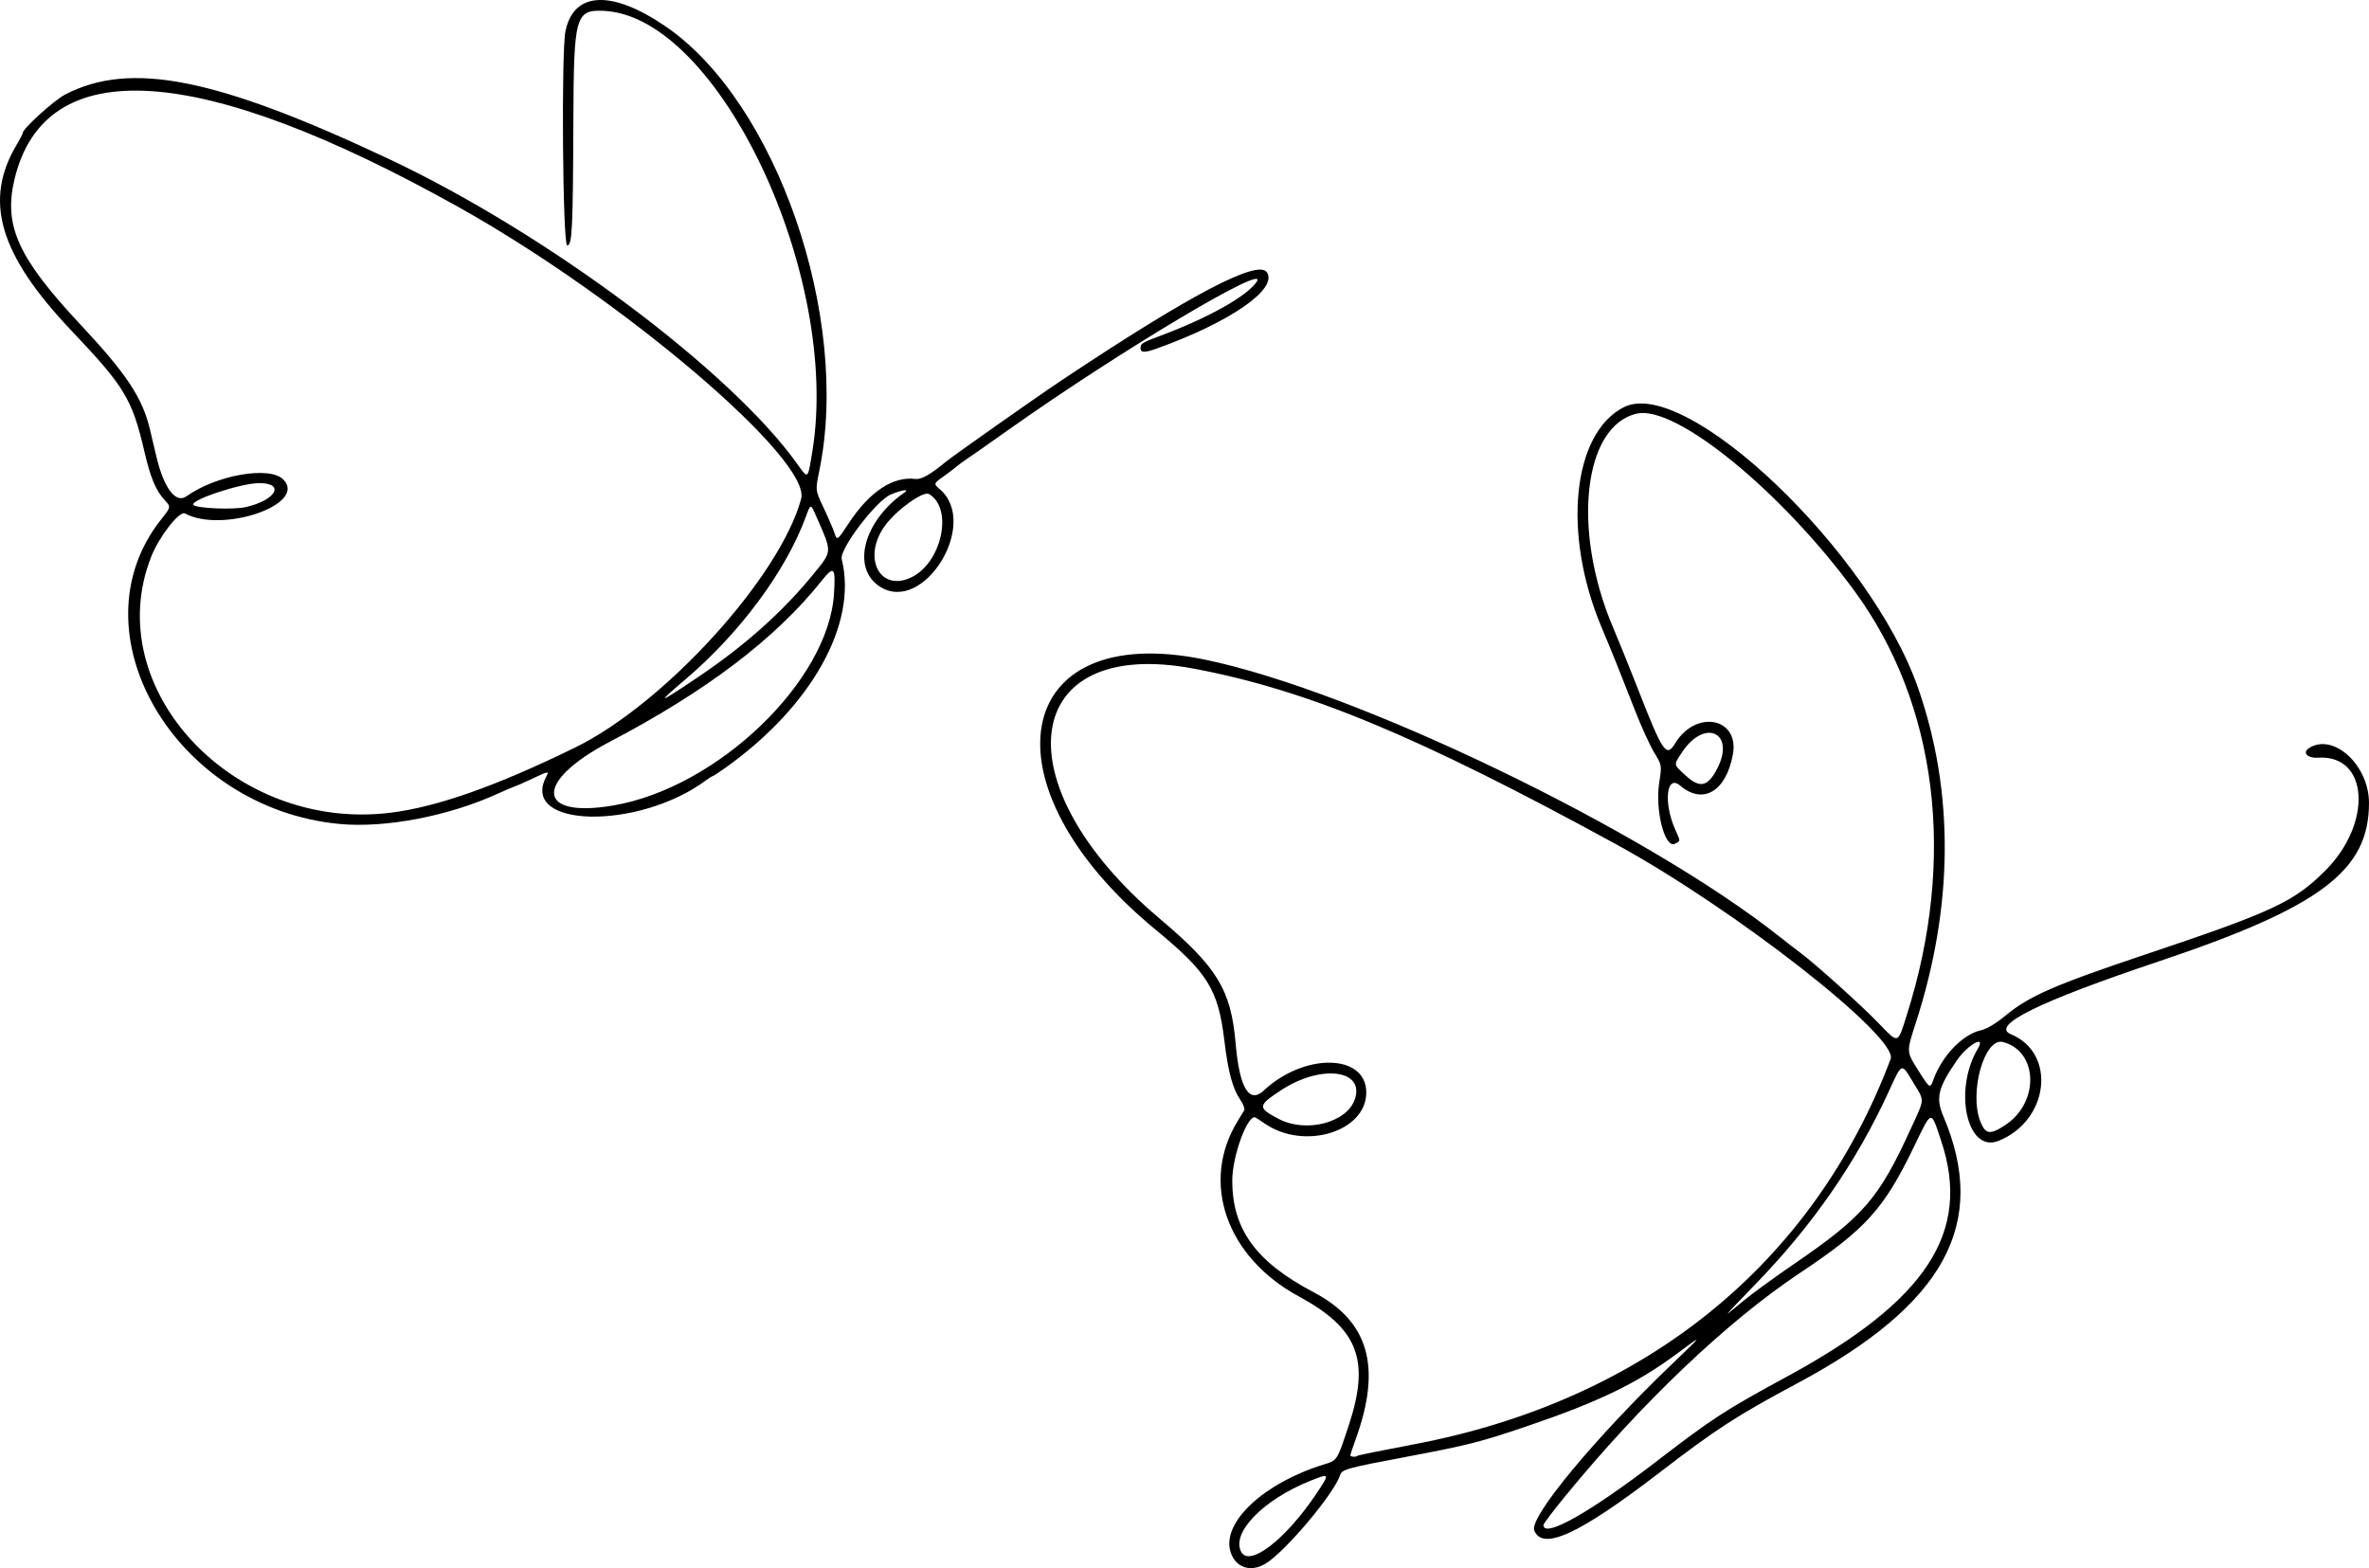
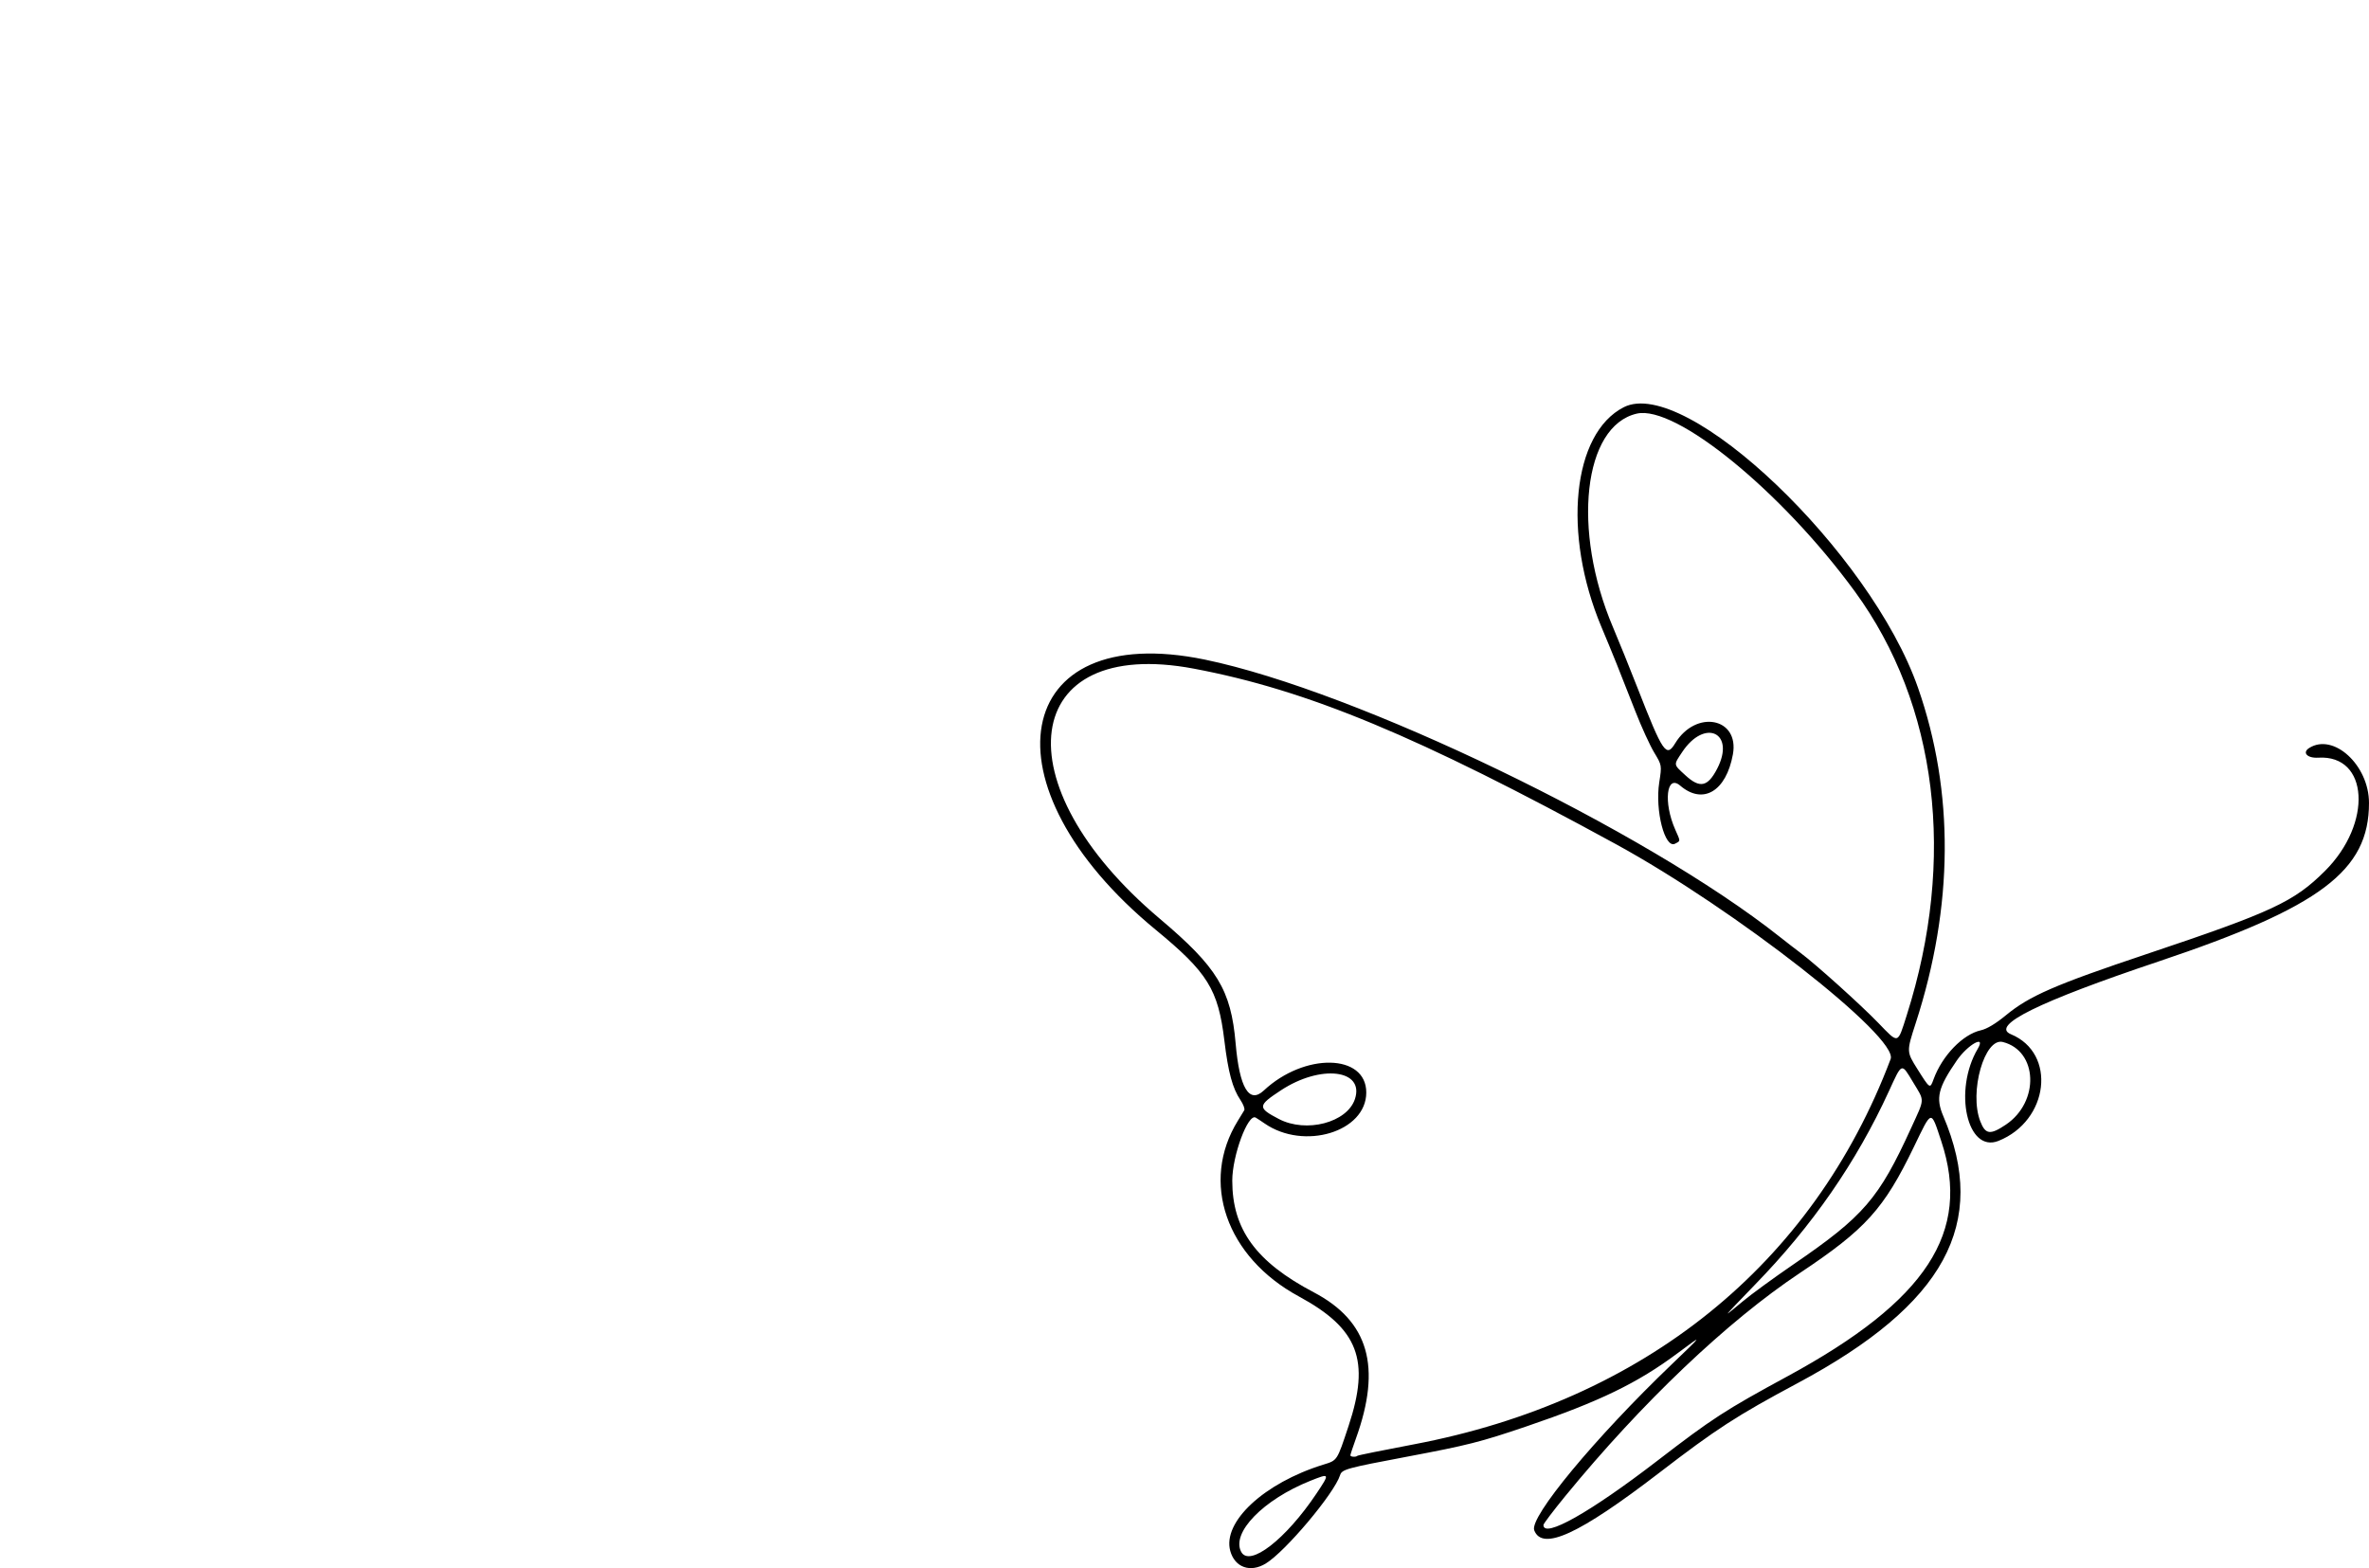
<svg xmlns="http://www.w3.org/2000/svg" xmlns:ns1="http://www.inkscape.org/namespaces/inkscape" xmlns:ns2="http://sodipodi.sourceforge.net/DTD/sodipodi-0.dtd" width="1488.135" height="985.217" viewBox="0 0 1488.135 985.217" version="1.1" id="svg5" xml:space="preserve" ns1:version="1.2 (dc2aedaf03, 2022-05-15)" ns2:docname="butterflies.svg">
  <defs id="defs2" />
  <g ns1:label="Layer 1" ns1:groupmode="layer" id="layer1" transform="translate(-1583.153,-715.246)">
    <path style="fill:#000000;stroke-width:1.427" d="m 2378.271,1697.576 c 12.358,-7.535 43.033,-44.021 46.686,-55.531 1.152,-3.628 4.052,-4.425 42.547,-11.68 37.518,-7.071 45.879,-9.196 74.484,-18.928 45.885,-15.611 69.827,-27.211 95.086,-46.067 16.198,-12.092 16.198,-12.092 -3.776,7.054 -48.266,46.266 -89.513,96.041 -86.39,104.254 5.027,13.221 28.201,2.567 78.543,-36.108 36.105,-27.738 48.368,-35.682 87.029,-56.381 92.396,-49.467 120.084,-100.302 91.375,-167.766 -4.847,-11.389 -3.291,-17.75 8.549,-34.959 6.824,-9.918 18.504,-16.425 13.128,-7.313 -15.518,26.301 -6.652,65.757 13.009,57.892 31.738,-12.695 36.677,-55.05 7.813,-67.006 -13.077,-5.417 17.425,-20.453 92.746,-45.719 101.853,-34.167 132.203,-57.034 132.189,-99.594 -0.01,-23.757 -22.281,-44.215 -37.582,-34.519 -4.572,2.897 -1.179,6.504 5.72,6.08 31.723,-1.951 34.255,41.25 4.174,71.203 -19.467,19.384 -33.075,25.721 -112.082,52.199 -57.574,19.295 -73.547,26.253 -88.408,38.51 -6.29,5.188 -11.846,8.514 -15.624,9.354 -11.351,2.523 -24.316,15.945 -29.714,30.761 -2.253,6.183 -2.238,6.192 -10.146,-6.378 -6.89,-10.952 -6.89,-10.952 -1.083,-28.859 23.823,-73.472 24.317,-145.224 1.448,-210.718 -29.816,-85.389 -145.921,-196.12 -184.827,-176.272 -32.281,16.468 -38.682,79.372 -14.05,138.053 7.228,17.218 11.153,26.979 21.384,53.175 3.782,9.684 9.066,21.24 11.743,25.681 4.866,8.074 4.866,8.074 3.197,18.831 -2.737,17.633 3.543,41.92 9.952,38.49 3.51,-1.879 3.503,-1.154 0.088,-8.873 -7.538,-17.042 -5.511,-34.988 3.118,-27.602 14.315,12.253 28.88,3.614 33.109,-19.637 4.199,-23.086 -23.292,-28.348 -36.268,-6.942 -5.558,9.168 -7.684,6.042 -23.599,-34.7 -4.904,-12.555 -11.862,-29.763 -15.462,-38.239 -25.94,-61.084 -18.643,-126.49 14.974,-134.208 24.331,-5.586 91.002,48.824 137.008,111.812 51.875,71.024 63.745,167.983 32.573,266.082 -5.901,18.57 -4.944,18.31 -17.938,4.865 -11.076,-11.46 -39.55,-37.081 -49.012,-44.099 -2.644,-1.962 -8.454,-6.456 -12.91,-9.987 -84.513,-66.974 -265.674,-154.354 -360.964,-174.105 -122.01,-25.289 -141.083,79.078 -31.012,169.692 32.755,26.965 39.272,37.48 43.167,69.648 2.426,20.036 5.11,29.956 10.111,37.37 1.809,2.681 2.881,5.57 2.382,6.42 -0.499,0.85 -2.296,3.792 -3.994,6.538 -23.785,38.469 -7.417,85.655 38.305,110.423 37.396,20.258 44.959,40.014 31.189,81.47 -7.325,22.054 -6.93,21.45 -15.846,24.215 -37.168,11.524 -63.481,35.948 -58.431,54.237 2.86,10.357 12.59,13.797 22.292,7.882 z m -15.429,-7.324 c -6.407,-11.971 13.873,-32.819 43.424,-44.641 12.335,-4.935 12.407,-4.783 3.845,8.02 -19.233,28.755 -42.027,46.415 -47.269,36.621 z m 189.846,-16.891 c 0,-0.754 6.195,-8.94 13.767,-18.191 48.054,-58.706 101.793,-109.805 147.451,-140.208 41.203,-27.436 52.641,-40.102 71.528,-79.204 11.436,-23.677 10.539,-23.491 17.157,-3.567 18.993,57.176 -9.136,100.247 -96.443,147.675 -39.674,21.552 -47.227,26.455 -82.125,53.31 -42.008,32.327 -71.336,48.847 -71.336,40.185 z m -121.271,-43.754 c 0,-0.494 1.577,-5.269 3.504,-10.612 16.247,-45.041 7.997,-73.67 -26.45,-91.786 -36.291,-19.085 -51.243,-39.564 -51.243,-70.183 0,-15.719 9.898,-42.387 14.704,-39.617 0.937,0.54 3.444,2.187 5.571,3.659 24.796,17.162 63.901,5.272 63.901,-19.428 0,-24.402 -38.823,-25.152 -64.383,-1.244 -9.166,8.573 -15.259,-1.615 -17.676,-29.555 -2.921,-33.772 -11.503,-47.872 -47.772,-78.487 -100.255,-84.626 -87.559,-177.564 21.45,-157.022 71.518,13.477 140.877,42.325 265.32,110.35 74.628,40.794 177.578,121.36 172.445,134.95 -48.773,129.129 -154.779,214.73 -299.849,242.134 -18.973,3.584 -34.77,6.791 -35.106,7.127 -0.946,0.946 -4.415,0.72 -4.415,-0.287 z M 2685.536,1522.43 c 36.177,-37.186 63.735,-76.999 84.176,-121.608 8.345,-18.211 7.754,-17.991 15.179,-5.648 7.397,12.297 7.512,9.655 -1.254,28.852 -20.249,44.344 -29.732,55.35 -73.544,85.364 -12.691,8.694 -27.136,19.234 -32.101,23.422 -4.965,4.189 -9.281,7.659 -9.59,7.712 -0.31,0.053 7.401,-8.09 17.134,-18.095 z m 141.555,-102.723 c -7.069,-18.322 2.693,-52.671 14.151,-49.795 22.058,5.536 23.253,37.602 1.935,51.935 -9.853,6.625 -12.859,6.225 -16.086,-2.14 z m -440.616,-1.425 c -13.491,-7.064 -13.399,-8.332 1.309,-18.009 24.937,-16.407 52.643,-13.133 46.495,5.495 -4.878,14.781 -30.61,21.518 -47.805,12.515 z m 255.35,-215.974 c -7.595,-7.001 -7.488,-6.229 -2.011,-14.498 14.232,-21.487 33.741,-12.273 22.017,10.399 -5.941,11.489 -10.89,12.503 -20.006,4.099 z" id="path5600" />
-     <path style="fill:#000000" d="m 1796.327,1232.918 c -103.355,-9.83 -168.122,-120.653 -111.876,-191.433 6.125,-7.707 6.125,-7.707 2.23,-11.932 -5.71,-6.194 -8.954,-13.98 -12.911,-30.985 -7.549,-32.445 -12.418,-40.515 -45.361,-75.178 -45.95,-48.35 -55.876,-82.272 -34.463,-117.778 1.924,-3.19 3.498,-6.271 3.498,-6.848 0,-2.645 19.713,-20.533 26.537,-24.08 41.113,-21.37 95.103,-10.628 203.563,40.501 99.251,46.788 214.604,132.955 256.398,191.525 6.957,9.75 6.569,10.067 9.492,-7.773 18.118,-110.592 -59.013,-273.571 -131.033,-276.873 -17.709,-0.812 -18.831,3.201 -19.078,68.252 -0.264,69.389 -0.74,79.095 -3.879,79.095 -2.826,0 -3.792,-121.551 -1.071,-134.661 5.183,-24.968 29.127,-26.034 63.039,-2.807 69.493,47.597 116.168,182.579 96.439,278.901 -2.546,12.433 -2.546,12.433 2.568,23.205 2.813,5.924 5.897,13.073 6.853,15.886 1.739,5.115 1.739,5.115 8.979,-5.87 13.167,-19.975 27.839,-29.71 42.022,-27.881 3.566,0.46 9.454,-2.866 18.72,-10.572 4.688,-3.899 56.824,-40.608 72.95,-51.364 80.511,-53.702 123.53,-76.326 129.065,-67.878 6.907,10.541 -23.212,31.355 -69.302,47.892 -8.089,2.902 -10.526,2.644 -10.067,-1.068 0.266,-2.155 1.736,-2.995 11.804,-6.745 30.143,-11.227 54.393,-24.707 60.918,-33.865 9.875,-13.858 -85.311,42.816 -155.918,92.835 -16.836,11.927 -22.846,16.137 -27,18.915 -1.925,1.287 -4.458,3.181 -5.629,4.209 -1.171,1.027 -4.649,3.668 -7.729,5.868 -6.518,4.656 -6.58,4.841 -2.694,8.111 25.498,21.455 -10.253,79.337 -37.76,61.133 -17.806,-11.783 -9.924,-41.223 15.811,-59.059 3.369,-2.335 -2.265,-1.451 -8.793,1.379 -9.328,4.045 -32.321,34.364 -30.764,40.568 10.17,40.522 -18.824,92.493 -73.197,131.204 -3.99,2.84 -7.547,5.164 -7.906,5.164 -0.359,0 -2.044,1.04 -3.746,2.312 -42.747,31.939 -118.06,30.323 -100.675,-2.161 1.867,-3.488 1.297,-3.401 -8.641,1.322 -5.044,2.397 -10.207,4.681 -11.474,5.075 -1.267,0.395 -5.679,2.269 -9.804,4.167 -31.163,14.332 -71.179,22.043 -100.117,19.291 z m 32.144,-7.053 c 29.303,-3.622 66.628,-16.807 115.974,-40.968 56.298,-27.564 128.574,-107.084 141.949,-156.176 6.675,-24.498 -112.3,-125.874 -215.205,-183.373 -163.207,-91.193 -259.815,-97.265 -278.914,-17.53 -7.006,29.251 2.143,49.377 41.64,91.595 28.722,30.7 38.667,45.711 43.397,65.5 1.118,4.675 2.957,12.429 4.087,17.232 4.639,19.711 12.149,29.678 18.797,24.947 18.834,-13.404 52.27,-19.249 60.877,-10.642 15.538,15.538 -38.012,34.102 -61.739,21.403 -3.455,-1.849 -16.143,14.38 -21.157,27.06 -32.737,82.794 51.634,173.148 150.295,160.952 z m 140.048,-4.57 c 65.314,-11.205 135.015,-78.068 138.523,-132.883 1.081,-16.89 0.023,-18.027 -7.722,-8.306 -28.947,36.336 -72.22,69.228 -133.09,101.162 -47.772,25.063 -46.438,48.385 2.289,40.026 z m 52.926,-80.499 c 29.515,-19.842 53.56,-41.301 72.734,-64.908 11.86,-14.602 11.788,-13.393 2.116,-35.335 -4.094,-9.288 -3.727,-9.294 -7.232,0.12 -12.569,33.766 -41.436,72.614 -75.377,101.44 -18.767,15.938 -17.618,15.743 7.758,-1.316 z m 133.876,-62.663 c 19.43,-9.026 26.896,-43.469 11.383,-52.507 -3.571,-2.08 -20.246,9.857 -27.466,19.662 -14.632,19.87 -3.764,42.064 16.084,32.844 z m -417.876,-44.282 c 19.089,-4.292 25.142,-15.191 8.365,-15.062 -11.682,0.09 -43.957,10.864 -41.101,13.72 2.162,2.162 24.935,3.096 32.736,1.342 z" id="path5598" />
  </g>
</svg>